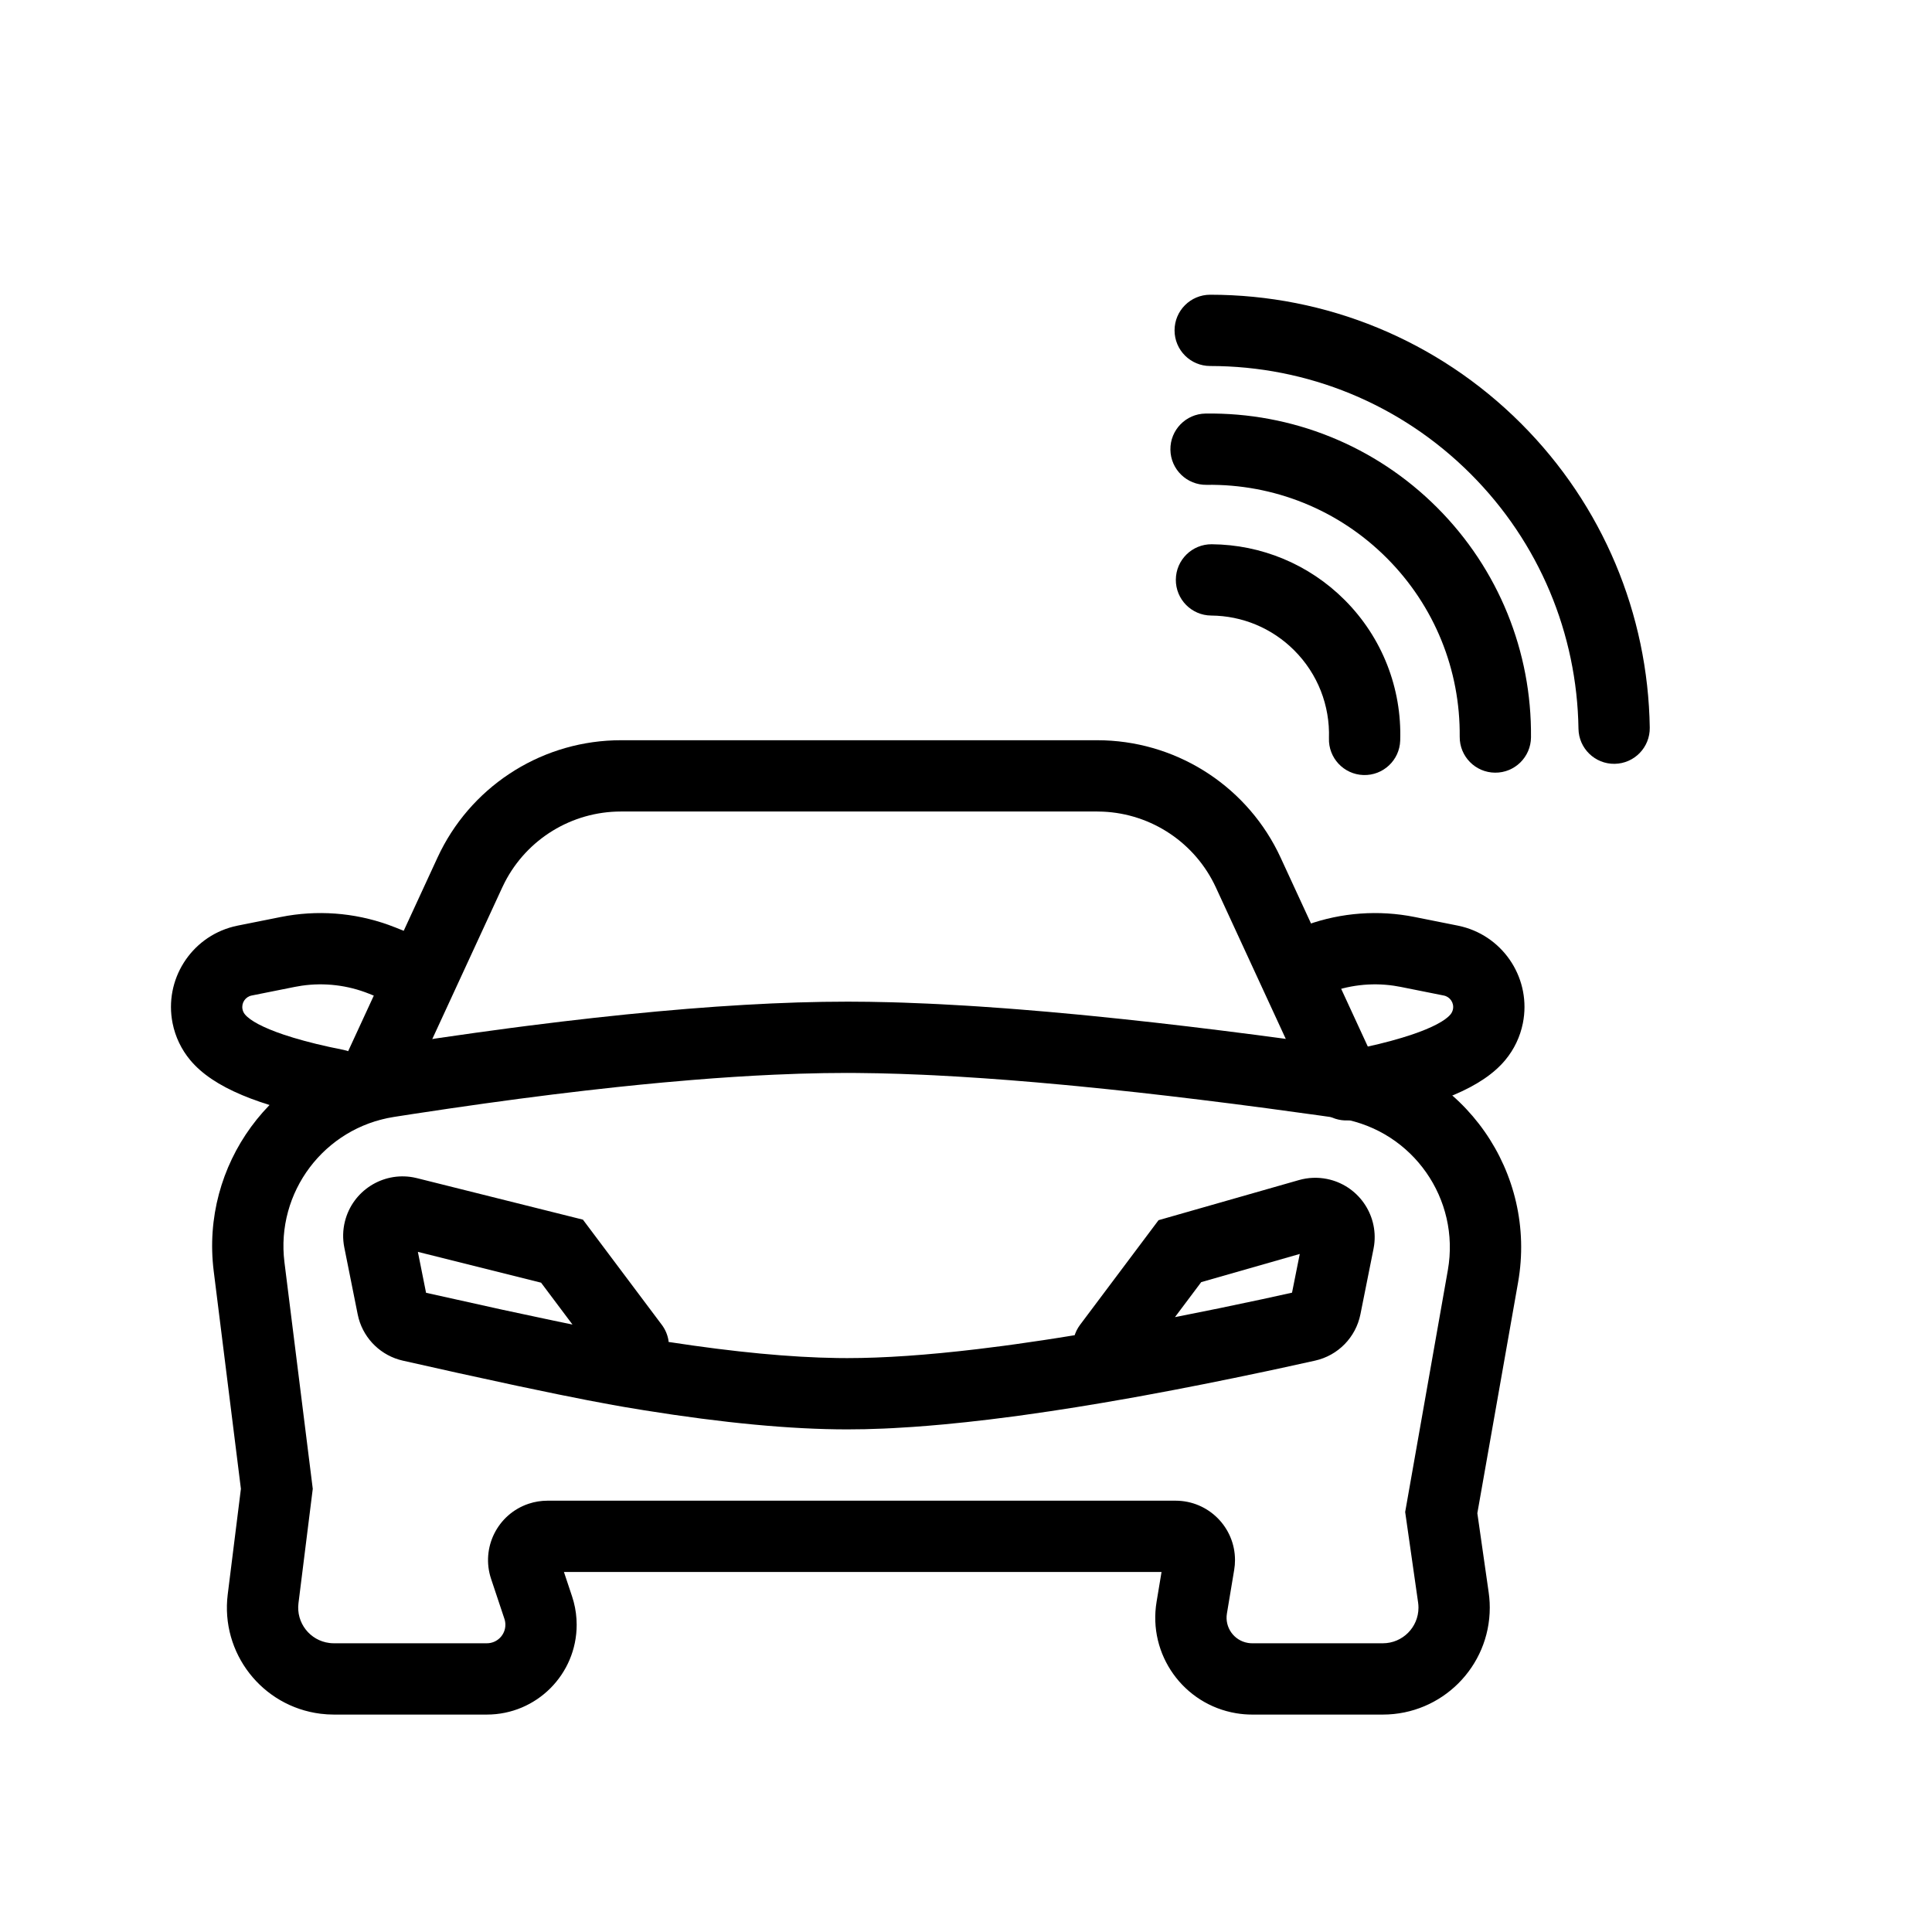
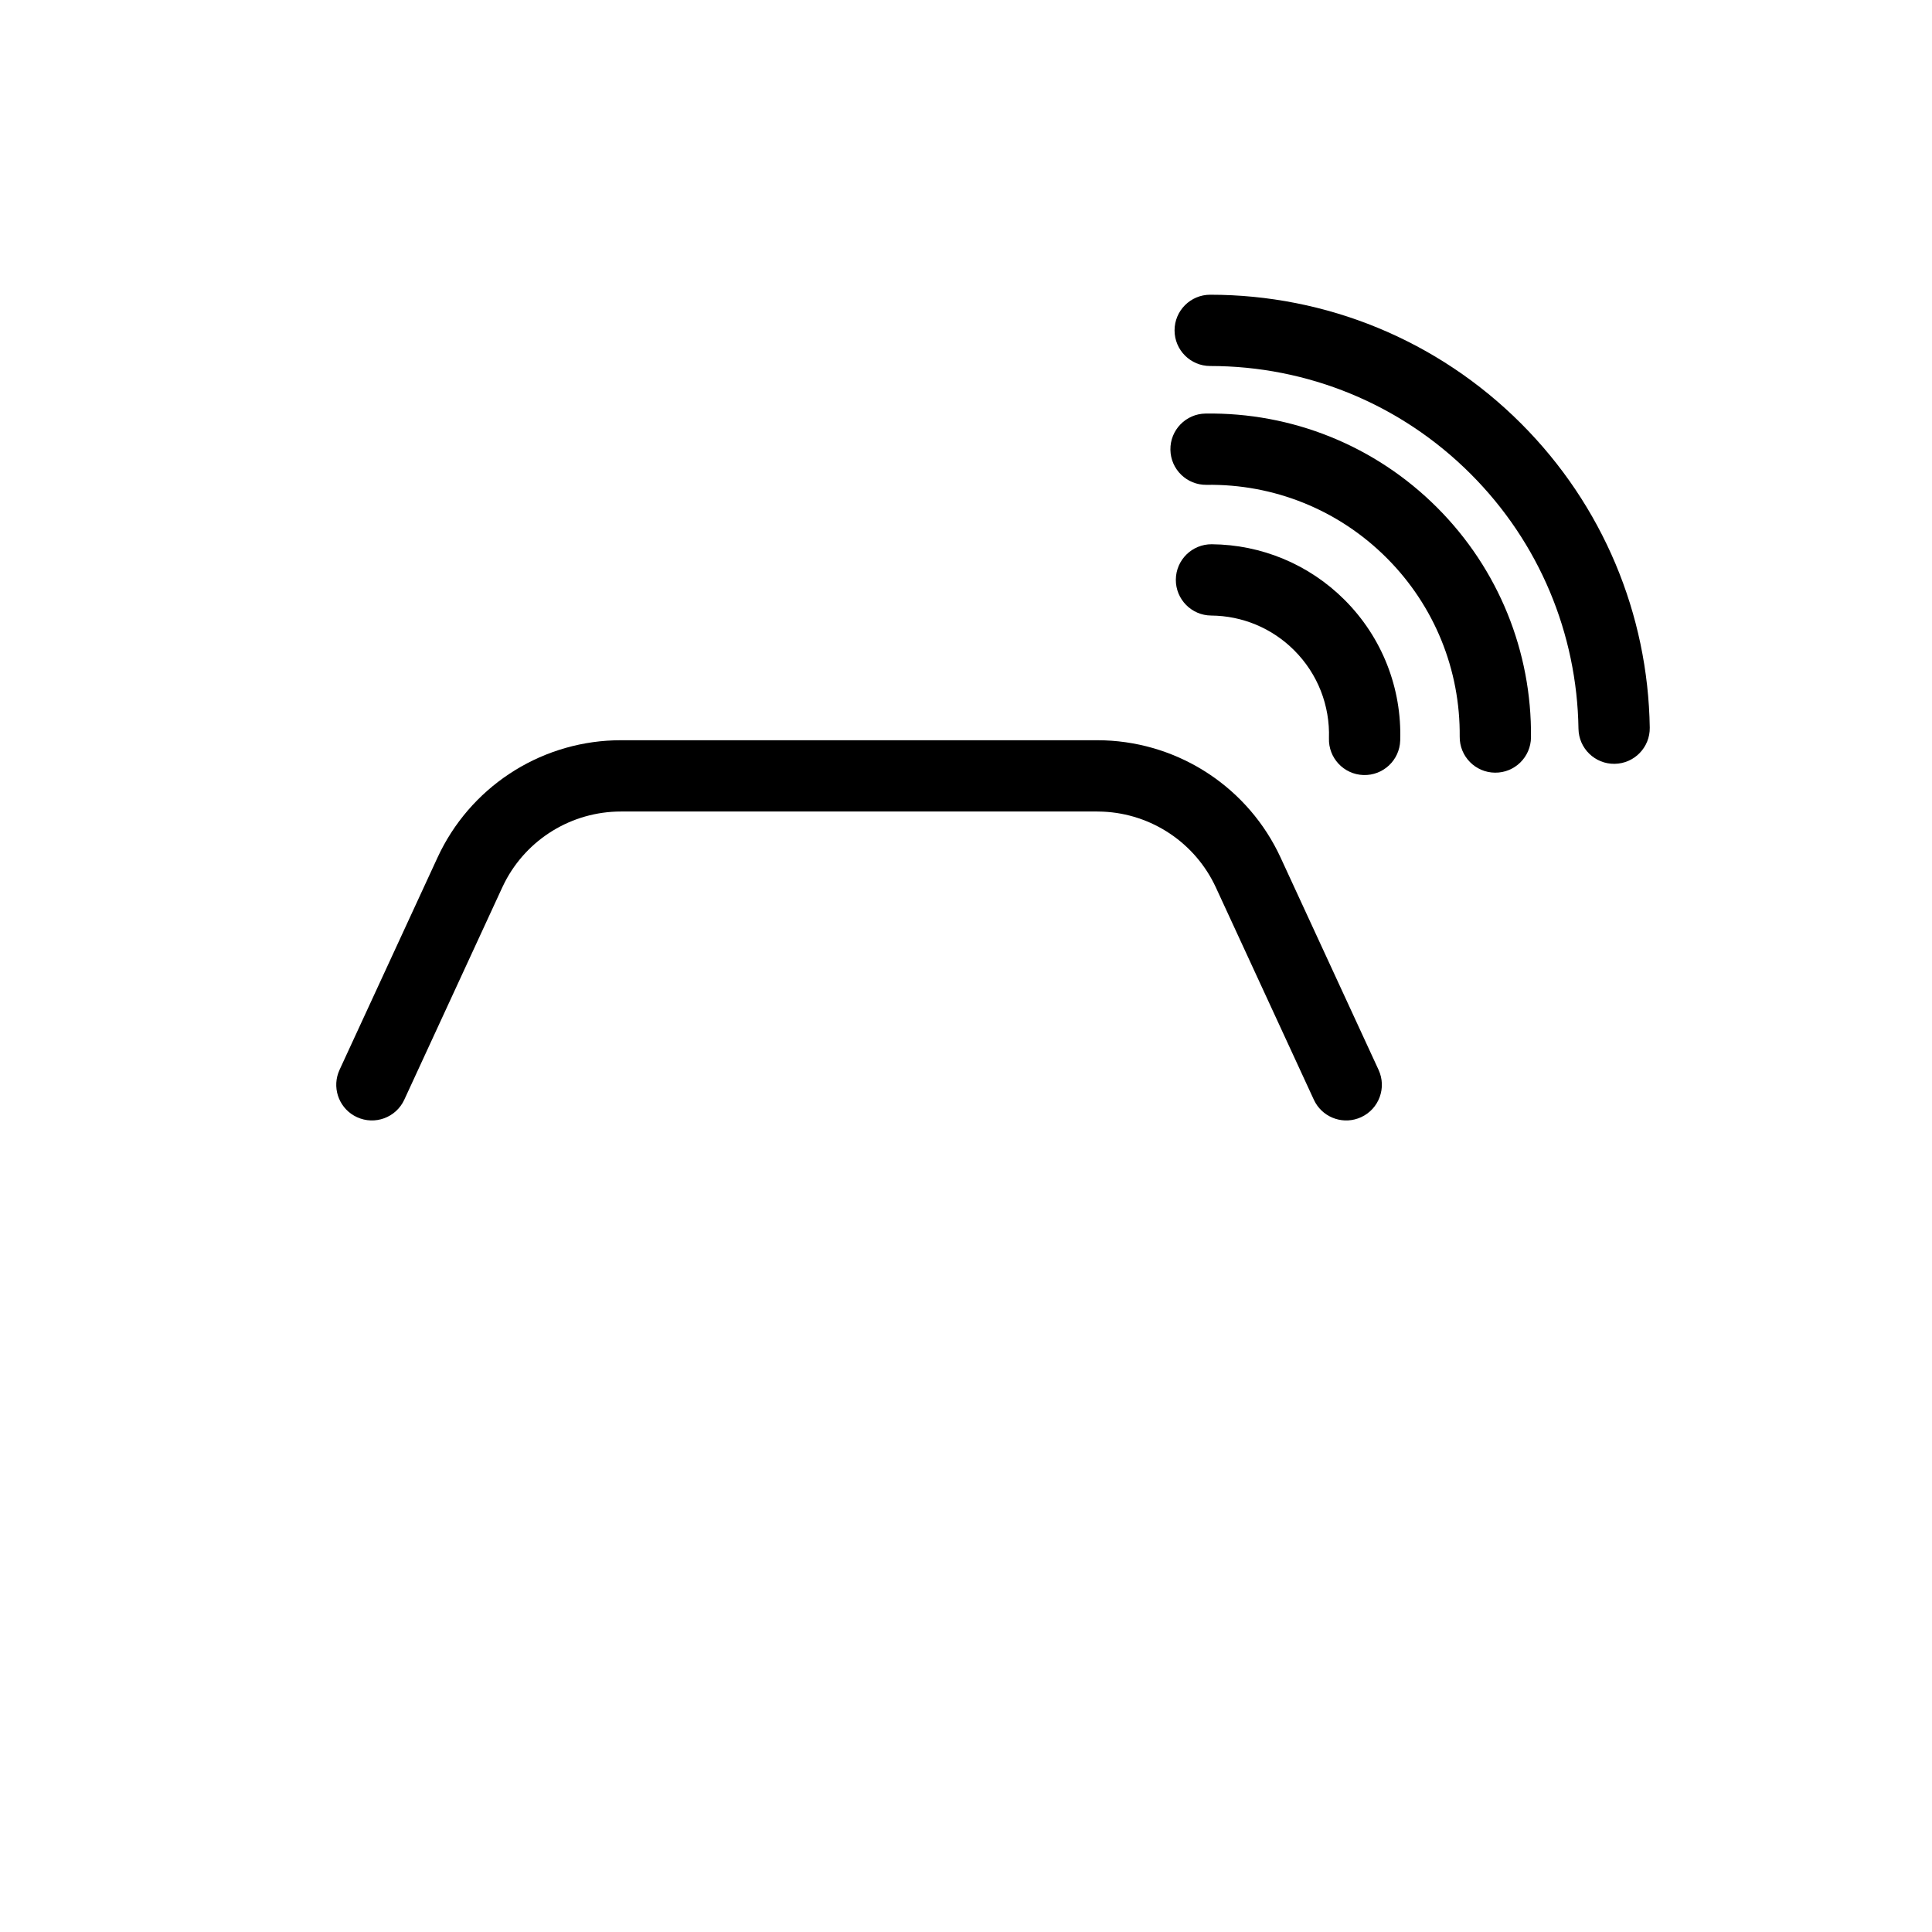
<svg xmlns="http://www.w3.org/2000/svg" fill="#000000" width="800px" height="800px" version="1.1" viewBox="144 144 512 512">
  <g>
    <path d="m455.61 297.6c0.043-5.215 4.309-9.41 9.523-9.367 13.125 0.109 25.742 5.289 35.207 14.754 9.98 9.98 15.18 23.445 14.73 37.273-0.168 5.215-4.535 9.305-9.75 9.133-5.211-0.168-9.301-4.535-9.133-9.746 0.281-8.66-2.961-17.055-9.207-23.301-5.926-5.926-13.785-9.152-22.004-9.219-5.215-0.043-9.41-4.309-9.367-9.527z" />
    <path d="m454.17 263.18c-0.078-5.215 4.09-9.508 9.309-9.582 22.816-0.332 44.891 8.43 61.352 24.891 16.355 16.355 25.113 38.25 24.898 60.922-0.047 5.215-4.316 9.406-9.535 9.355-5.215-0.047-9.406-4.316-9.355-9.535 0.164-17.648-6.637-34.652-19.367-47.383-12.812-12.812-29.957-19.617-47.719-19.359-5.219 0.074-9.508-4.094-9.582-9.309z" />
    <path d="m455.27 231.55c0-5.219 4.231-9.445 9.449-9.445 30.688 0 60.234 11.984 82.371 34.121 21.703 21.703 33.656 50.531 34.113 80.605 0.078 5.219-4.086 9.512-9.305 9.59-5.215 0.078-9.508-4.086-9.586-9.301-0.383-25.215-10.387-49.34-28.582-67.535-18.559-18.559-43.285-28.586-69.016-28.59-5.215 0-9.445-4.231-9.445-9.445z" />
-     <path d="m368.51 409.45c-8.398 0-17.473 0.281-27.223 0.848l-7.438 0.473-7.695 0.582c-5.211 0.426-10.594 0.918-16.148 1.48l-8.453 0.898-8.711 1.004-8.965 1.109c-1.516 0.195-3.043 0.391-4.578 0.594l-9.348 1.27-9.602 1.371-9.855 1.48c-1.664 0.254-3.34 0.512-5.023 0.777l-1.578 0.27c-27.719 5.18-46.777 31.094-43.258 59.254l7.207 57.691-3.492 27.973c-1.941 15.531 9.074 29.695 24.605 31.637 1.164 0.145 2.34 0.219 3.516 0.219h40.551c13.145 0 23.801-10.656 23.801-23.801l-0.051-1.531c-0.129-2.039-0.523-4.055-1.172-5.996l-2.152-6.461h158.37l-1.312 7.894c-2.332 13.984 7.117 27.211 21.102 29.543 1.395 0.234 2.809 0.352 4.223 0.352h34.633c15.652 0 28.34-12.688 28.34-28.34l-0.031-1.34c-0.043-0.895-0.129-1.785-0.254-2.668l-3.008-21.02 10.789-61.133c5.141-29.113-14.297-56.879-43.41-62.016l-0.871-0.148-5.836-0.832-9.742-1.344-9.48-1.262-9.219-1.172-8.965-1.094-8.703-1.008-8.445-0.922-8.188-0.84c-1.344-0.133-2.676-0.266-4-0.391l-7.797-0.715-7.543-0.629c-1.238-0.098-2.461-0.191-3.676-0.285l-7.156-0.504c-1.172-0.074-2.332-0.148-3.481-0.219l-6.769-0.379c-1.109-0.055-2.203-0.109-3.289-0.156l-6.383-0.254c-1.043-0.035-2.078-0.066-3.098-0.094l-6-0.125c-1.953-0.031-3.867-0.043-5.738-0.043zm0 18.891 2.664 0.012 5.519 0.078 5.769 0.156 6.012 0.234c1.023 0.043 2.055 0.094 3.098 0.145l6.383 0.352 6.629 0.43 6.875 0.504 7.121 0.586 7.367 0.664c1.25 0.117 2.508 0.234 3.777 0.359l7.734 0.781 7.981 0.855 8.227 0.938 8.473 1.016 8.719 1.09 8.961 1.172 13.902 1.902 4.758 0.676c0.375 0.051 0.75 0.113 1.125 0.18 18.84 3.324 31.414 21.289 28.09 40.129l-11.309 64.094 3.43 24.012c0.062 0.441 0.094 0.887 0.094 1.336 0 5.215-4.227 9.445-9.445 9.445h-34.633c-0.375 0-0.746-0.031-1.117-0.094-3.691-0.613-6.188-4.106-5.57-7.801l1.926-11.559c0.145-0.855 0.215-1.723 0.215-2.59 0-8.695-7.051-15.742-15.746-15.742h-166.46c-1.691 0-3.375 0.273-4.981 0.809-8.246 2.75-12.707 11.664-9.957 19.914l3.535 10.602c0.168 0.504 0.25 1.027 0.25 1.555 0 2.711-2.195 4.906-4.906 4.906h-40.551c-0.395 0-0.785-0.023-1.172-0.074-5.18-0.645-8.852-5.367-8.203-10.543l3.789-30.316-7.504-60.035c-2.32-18.566 10.523-35.621 29.012-38.516l4.934-0.766 9.68-1.449 9.422-1.348 9.168-1.246 8.906-1.141 8.652-1.035 8.398-0.934c4.133-0.438 8.168-0.84 12.109-1.203l7.75-0.672c7.625-0.625 14.859-1.09 21.711-1.398l6.719-0.262c4.394-0.137 8.617-0.207 12.668-0.207z" />
    <path d="m434.77 340.17c20.266 0 38.734 11.438 47.805 29.441l0.797 1.656 25.965 56.258c2.188 4.738 0.121 10.352-4.617 12.535-4.457 2.059-9.691 0.348-12.113-3.809l-0.422-0.809-25.965-56.258c-5.453-11.812-17.039-19.535-29.953-20.09l-1.496-0.035h-126.22c-13.012 0-24.879 7.285-30.793 18.777l-0.656 1.348-25.965 56.258c-2.188 4.738-7.801 6.805-12.539 4.617-4.457-2.055-6.551-7.148-4.957-11.691l0.34-0.844 25.965-56.258c8.492-18.402 26.617-30.379 46.766-31.066l1.84-0.031z" />
-     <path d="m518.88 387.01c-9.52-1.902-19.363-1.18-28.484 2.074l-1.941 0.734-3.516 1.41c-4.844 1.941-7.191 7.441-5.25 12.285 1.828 4.559 6.809 6.906 11.422 5.547l0.863-0.297 3.512-1.41c5.68-2.277 11.852-3.008 17.883-2.129l1.809 0.312 11.438 2.289c1.676 0.332 2.766 1.965 2.43 3.641-0.102 0.508-0.328 0.98-0.66 1.375-1.375 1.652-4.816 3.508-10.207 5.332l-2.625 0.836c-0.922 0.281-1.887 0.555-2.898 0.828l-3.172 0.816-3.441 0.793-3.707 0.77c-5.117 1.004-8.453 5.969-7.449 11.09 1.008 5.117 5.973 8.453 11.09 7.449 18.75-3.684 30.844-8.523 36.926-15.82 2.344-2.812 3.949-6.172 4.668-9.762 2.305-11.512-4.836-22.723-16.07-25.605l-1.18-0.27z" />
-     <path d="m218.43 387.01c9.52-1.902 19.367-1.18 28.484 2.074l1.945 0.734 3.512 1.41c4.844 1.941 7.195 7.441 5.25 12.285-1.828 4.559-6.805 6.906-11.422 5.547l-0.859-0.297-3.516-1.41c-5.68-2.277-11.848-3.008-17.883-2.129l-1.805 0.312-11.441 2.289c-1.676 0.332-2.762 1.965-2.426 3.641 0.098 0.508 0.324 0.98 0.656 1.375 1.375 1.652 4.816 3.508 10.207 5.332l2.625 0.836c0.922 0.281 1.887 0.555 2.898 0.828l3.172 0.816 3.441 0.793 3.707 0.77c5.121 1.004 8.453 5.969 7.449 11.09-1.004 5.117-5.969 8.453-11.09 7.449-18.746-3.684-30.844-8.523-36.926-15.82-2.344-2.812-3.949-6.172-4.668-9.762-2.301-11.512 4.836-22.723 16.074-25.605l1.176-0.27z" />
-     <path d="m235.41 467.68c2.027-8.098 9.984-13.148 18.082-11.676l1.012 0.219 43.98 10.996 20.906 27.875c0.918 1.227 1.496 2.606 1.746 4.019l0.059 0.52 0.188 0.027c17.254 2.648 32.102 4.055 44.508 4.231l2.621 0.02c9.68 0 21.18-0.793 34.477-2.375l6.801-0.855c1.16-0.156 2.328-0.312 3.512-0.48l7.25-1.055c1.234-0.188 2.481-0.379 3.738-0.578l4.516-0.727 0.133-0.398c0.207-0.547 0.465-1.082 0.777-1.594l0.512-0.754 20.801-27.734 37.207-10.629c2.41-0.691 4.953-0.793 7.414-0.301 8.184 1.637 13.609 9.348 12.52 17.504l-0.172 1.023-3.469 17.34c-1.223 6.113-5.934 10.93-12.02 12.281l-8.738 1.918c-1.438 0.309-2.863 0.613-4.281 0.918l-8.383 1.754-8.152 1.648-7.922 1.543-7.684 1.438c-1.262 0.23-2.516 0.457-3.758 0.68l-7.336 1.277-7.106 1.172-6.875 1.066-6.641 0.957c-1.086 0.152-2.164 0.301-3.234 0.441l-6.293 0.801c-2.059 0.246-4.078 0.477-6.062 0.691l-5.832 0.586c-2.856 0.266-5.629 0.492-8.312 0.68l-5.258 0.32c-0.855 0.043-1.703 0.086-2.539 0.121l-4.91 0.16c-1.598 0.035-3.16 0.051-4.68 0.051-14.879 0-32.797-1.691-53.812-5.066l-5.356-0.887-2.945-0.52-6.676-1.25-7.711-1.535-11.102-2.316-15.469-3.359-14.688-3.285c-5.68-1.285-10.152-5.59-11.695-11.145l-0.266-1.125-3.547-17.727c-0.457-2.285-0.402-4.644 0.164-6.906zm19.332 8.078 2.168 10.844 20.25 4.492 13.613 2.902 4.941 1.02-8.324-11.094zm233.71 0.551-26.121 7.469-6.953 9.27 1.098-0.211c7.035-1.379 14.363-2.887 21.98-4.523l7.945-1.742z" />
  </g>
</svg>